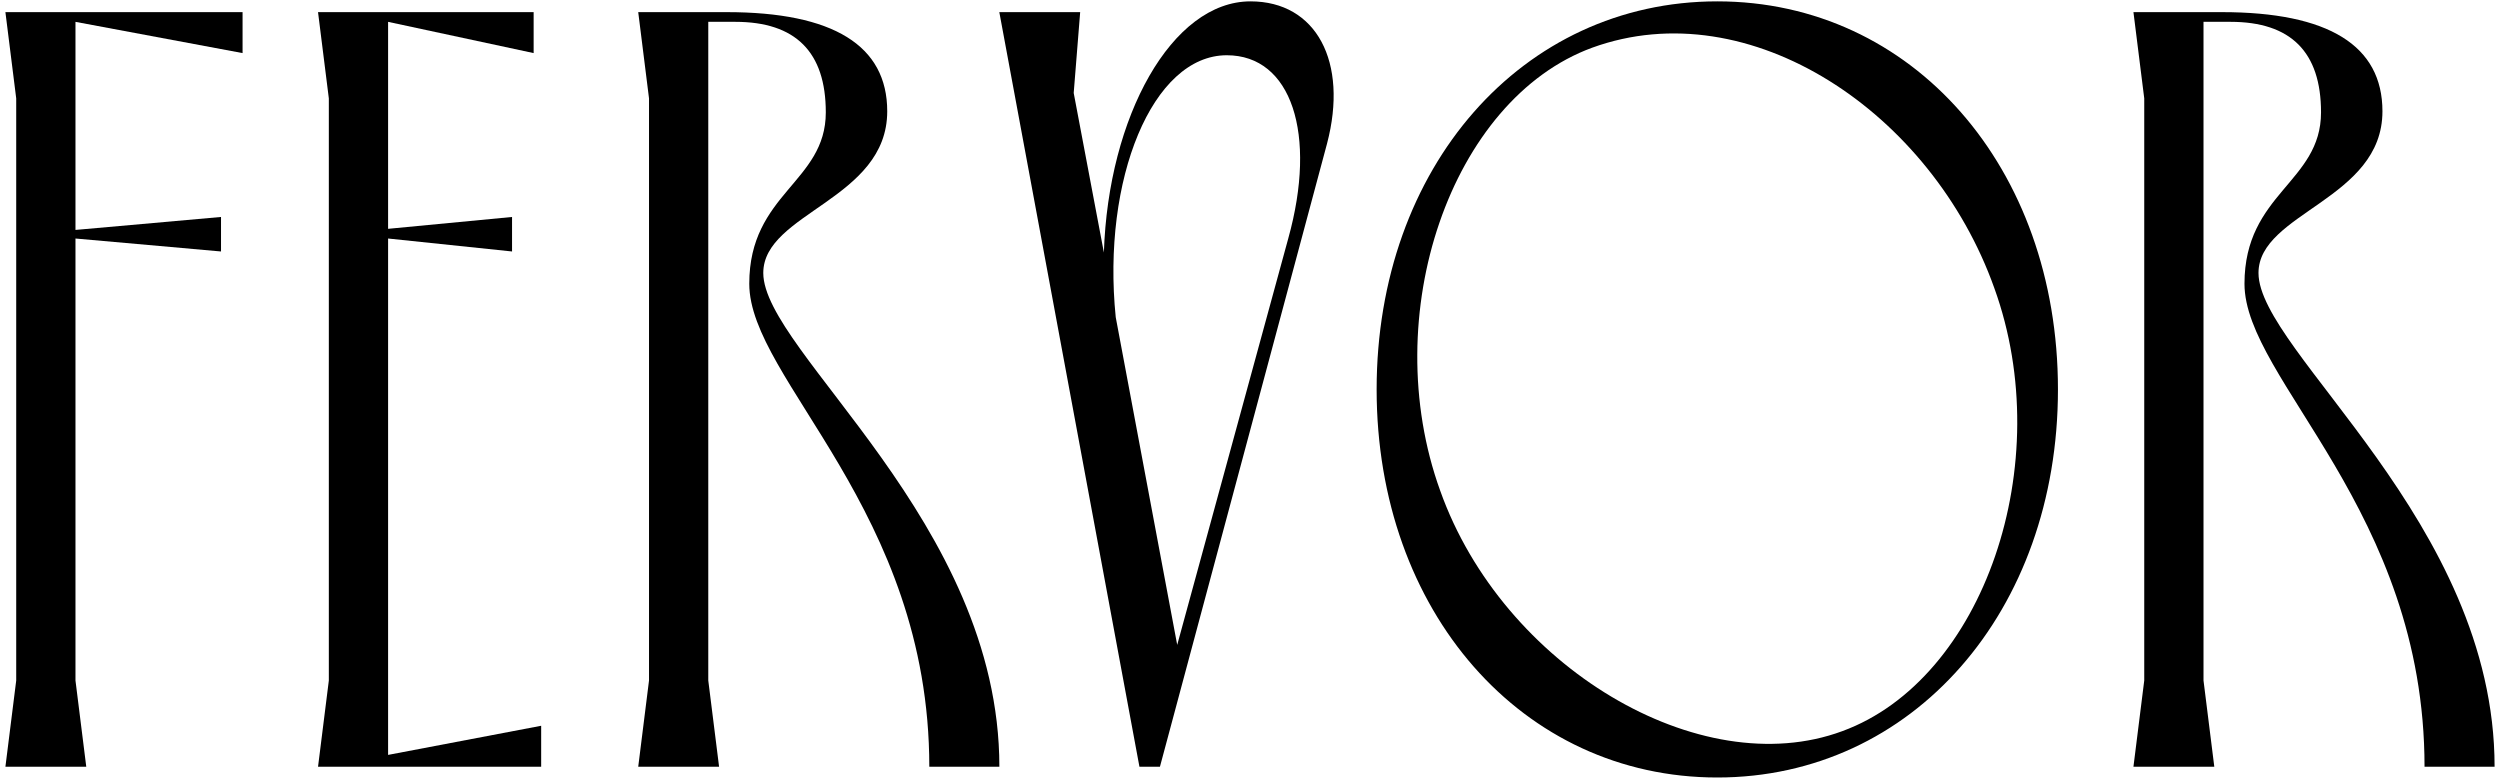
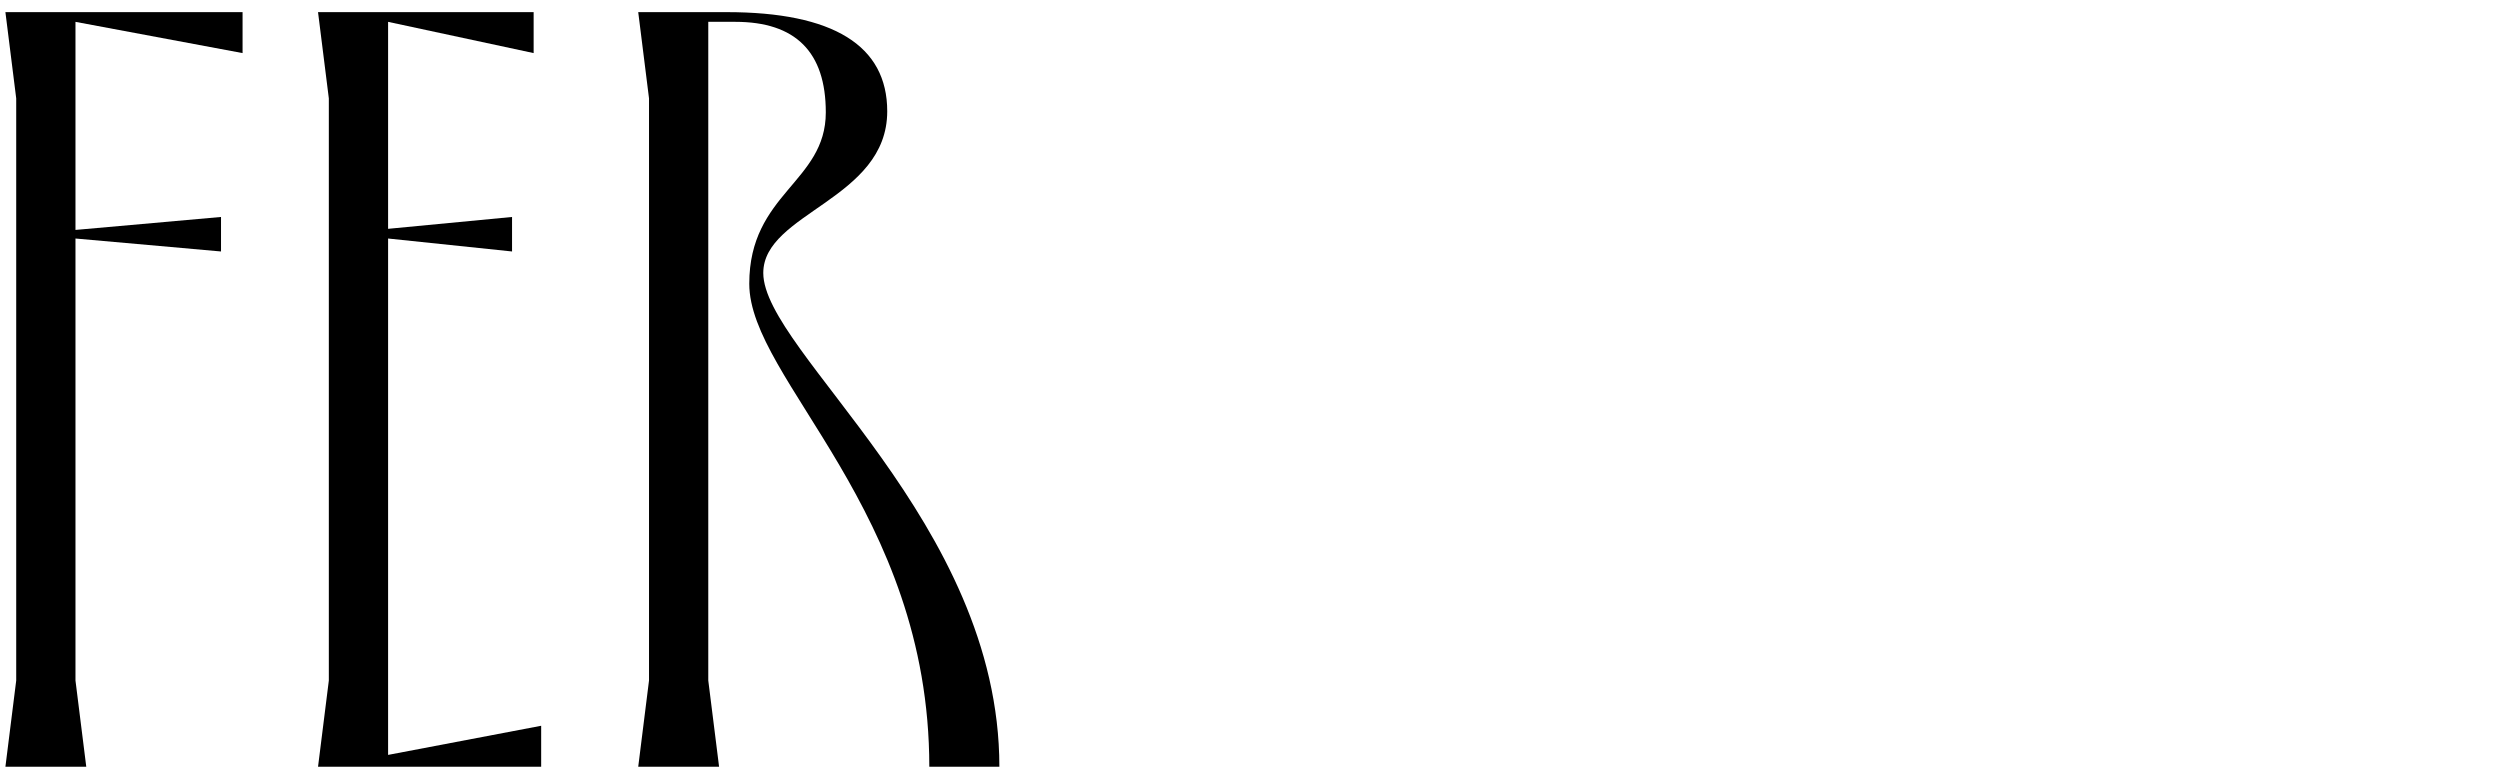
<svg xmlns="http://www.w3.org/2000/svg" width="231" height="72" viewBox="0 0 231 72" fill="none">
  <path d="M22.413 1.119V4.906L6.974 2.019V21.245L20.422 20.048V23.236L6.974 22.039V62.88L7.971 70.848H0.5L1.498 62.88V9.091L0.5 1.123H22.413V1.119Z" fill="black" />
  <path d="M49.308 1.119V4.906L35.86 2.019V21.143L47.313 20.048V23.236L35.86 22.039V69.753L50.004 67.061V70.848H29.386L30.384 62.88V9.091L29.386 1.123H49.308V1.119Z" fill="black" />
  <path d="M81.98 10.282C81.98 18.449 70.527 19.646 70.527 25.224C70.527 32.496 92.342 48.232 92.342 70.845H85.868C85.868 47.137 69.232 35.085 69.232 26.222C69.232 17.855 76.304 16.857 76.304 10.383C76.304 4.806 73.515 2.017 67.937 2.017H65.445V62.877L66.443 70.845H58.972L59.969 62.877V9.089L58.972 1.121H67.139C77 1.121 81.98 4.207 81.98 10.286V10.282Z" fill="black" />
-   <path d="M99.808 1.119L99.21 8.59L101.999 23.333C102.398 10.781 108.273 0.126 115.545 0.126C121.619 0.126 124.608 5.704 122.617 13.273L107.178 70.848H105.284L92.337 1.123H99.808V1.119ZM108.774 59.59L119.034 22.039C121.725 12.377 119.331 5.105 113.354 5.105C106.482 5.105 101.799 16.558 103.094 29.31L108.774 59.59Z" fill="black" />
-   <path d="M127.201 35.983C127.201 15.463 140.649 0.126 158.678 0.126C176.706 0.126 190.155 15.467 190.155 35.983C190.155 56.5 176.706 71.841 158.678 71.841C140.649 71.841 127.201 56.5 127.201 35.983ZM184.275 26.619C178.498 10.382 161.662 -0.872 147.123 4.405C134.073 9.185 127.201 29.107 133.076 45.344C138.853 61.581 157.082 72.436 170.228 67.558C183.278 62.778 190.15 42.856 184.275 26.619Z" fill="black" />
-   <path d="M220.138 10.282C220.138 18.449 208.685 19.646 208.685 25.224C208.685 32.496 230.5 48.232 230.5 70.845H224.027C224.027 47.137 207.39 35.085 207.39 26.222C207.39 17.855 214.463 16.857 214.463 10.383C214.463 4.806 211.674 2.017 206.096 2.017H203.604V62.877L204.601 70.845H197.13L198.128 62.877V9.089L197.13 1.121H205.298C215.159 1.121 220.138 4.207 220.138 10.286V10.282Z" fill="black" />
</svg>